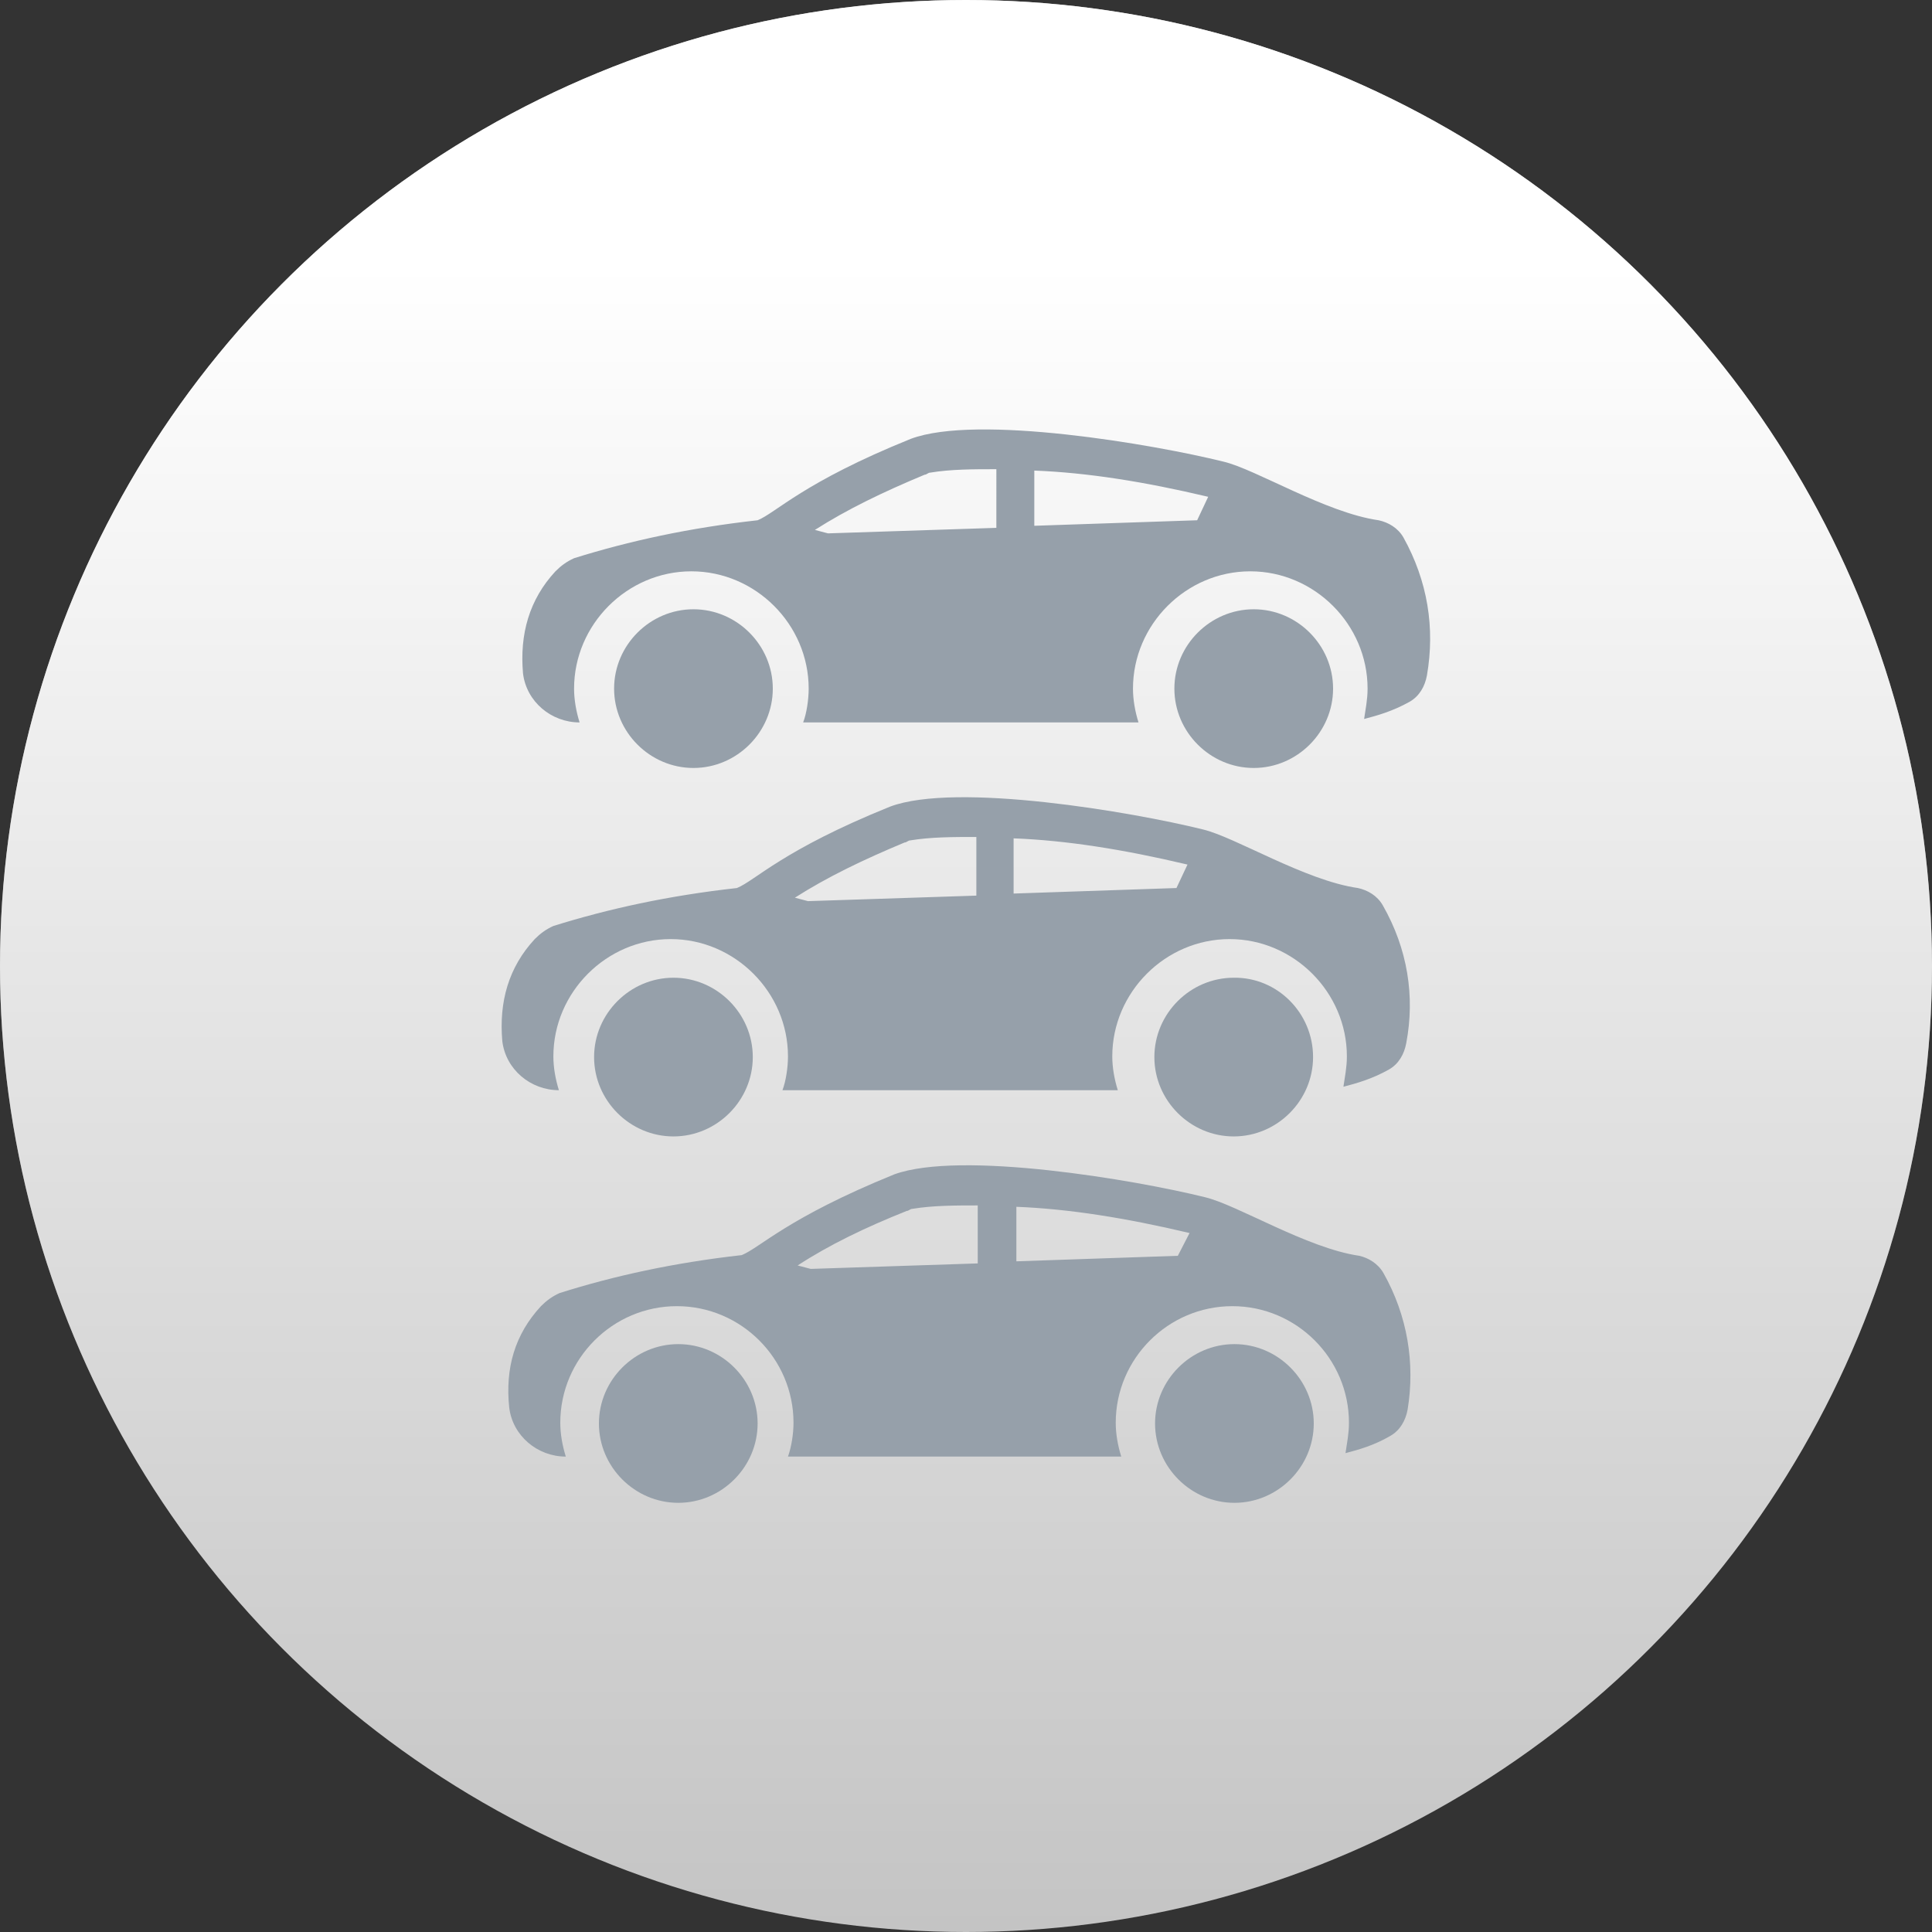
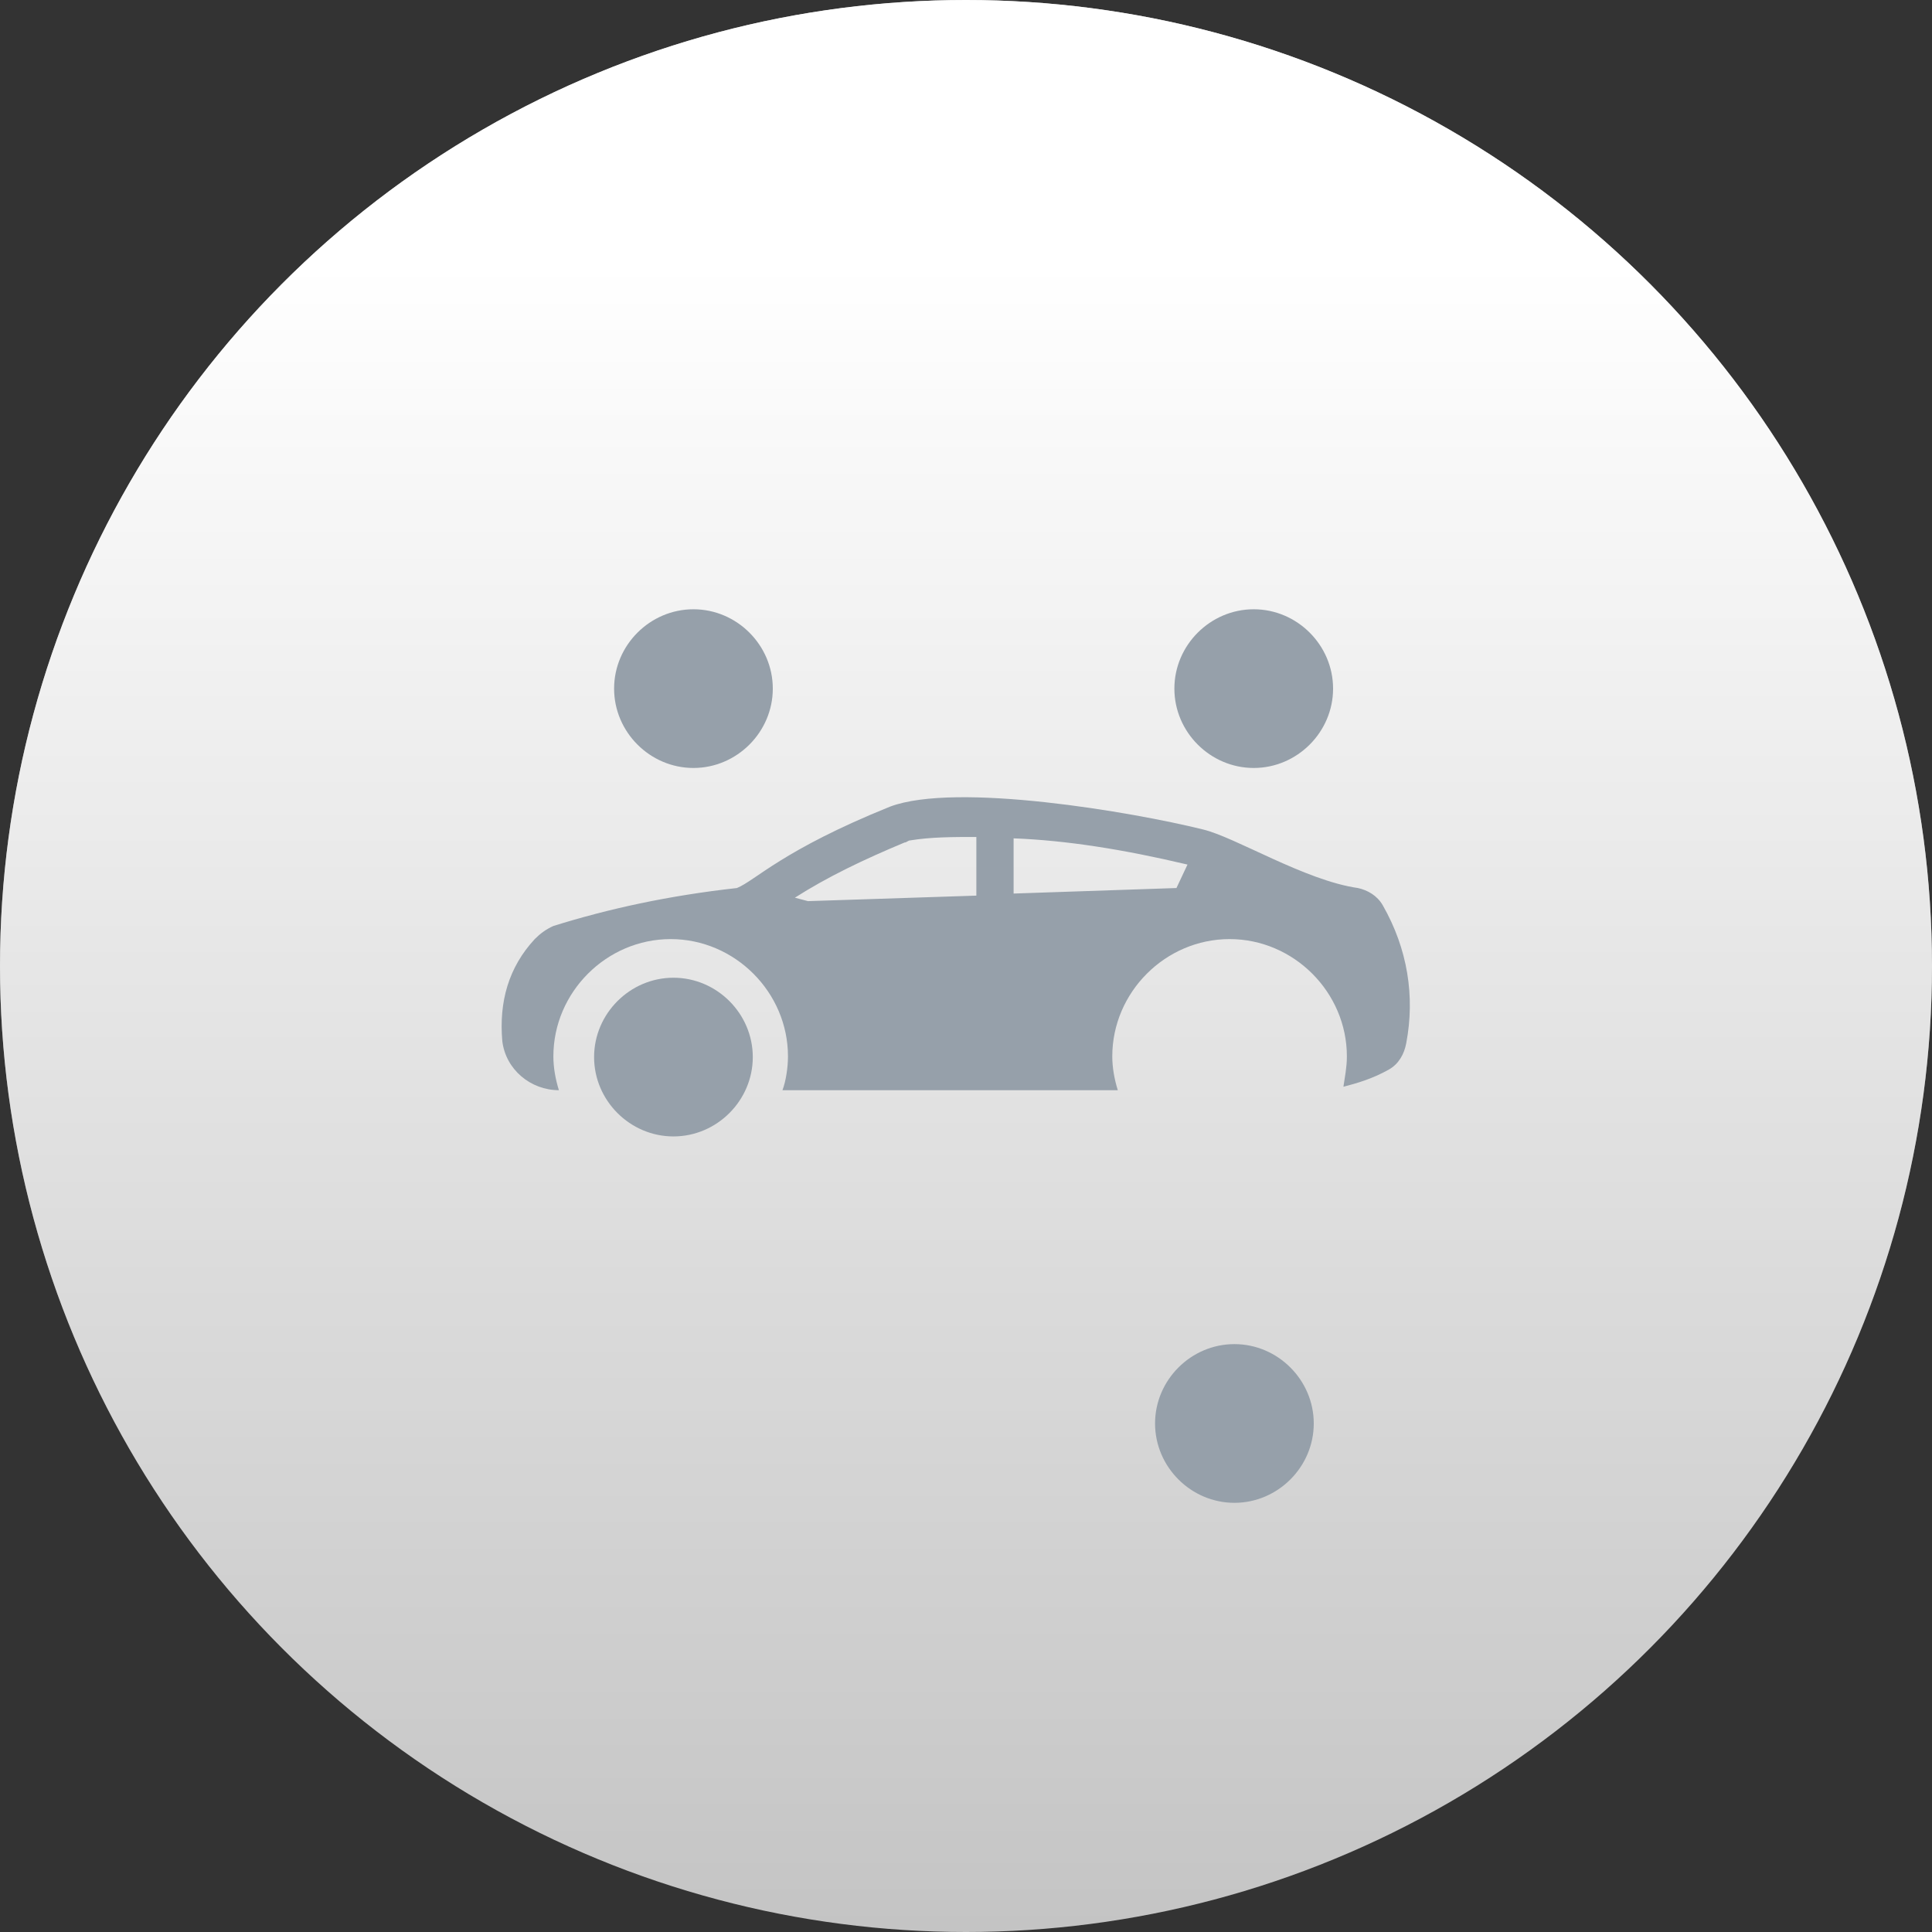
<svg xmlns="http://www.w3.org/2000/svg" version="1.1" id="Layer_1" x="0px" y="0px" viewBox="0 0 280 280" style="enable-background:new 0 0 280 280;" xml:space="preserve">
  <rect x="0" y="0" width="280" height="280" fill="#333333" stroke="none" />
  <style type="text/css">
	.st0{fill:#C4C4C4;}
	.st1{fill:url(#SVGID_1_);}
	.st2{fill:#96A0AA;}
</style>
  <g>
    <circle class="st0" cx="140" cy="140" r="140" />
    <linearGradient id="SVGID_1_" gradientUnits="userSpaceOnUse" x1="140" y1="-516" x2="140" y2="-796" gradientTransform="matrix(1 0 0 -1 0 -516)">
      <stop offset="0.135" style="stop-color:#FFFFFF" />
      <stop offset="1" style="stop-color:#FFFFFF;stop-opacity:0" />
    </linearGradient>
    <circle class="st1" cx="140" cy="140" r="140" />
  </g>
  <g>
    <g>
      <path class="st2" d="M200.4,131.2c-0.8-1.4-2.2-2.2-3.6-2.5c-7.7-1.1-17.8-7.4-22.5-8.5c-10.1-2.5-35.7-6.9-45.3-3.3    c-15.6,6.3-19.5,10.7-22.2,11.8c-9.9,1.1-18.6,3-26.6,5.5c-1.1,0.5-1.9,1.1-2.7,1.9c-3.8,4.1-5.2,9.1-4.7,14.8    c0.5,4.1,4.1,7.1,8.2,7.1c-0.5-1.6-0.8-3.3-0.8-4.9c0-9.3,7.7-17,17-17s17,7.7,17,17c0,1.6-0.3,3.6-0.8,4.9H162    c-0.5-1.6-0.8-3.3-0.8-4.9c0-9.3,7.7-17,17-17s17,7.7,17,17c0,1.6-0.3,3-0.5,4.4c1.9-0.5,4.1-1.1,6.6-2.5c1.4-0.8,2.2-2.2,2.5-3.8    C205.1,144.4,204,137.5,200.4,131.2L200.4,131.2z M141.5,129.8l-24.4,0.8l-1.9-0.5c4.7-3,9.9-5.5,15.9-8c0.3,0,0.5-0.3,0.8-0.3    c3-0.5,6.3-0.5,9.6-0.5V129.8z M170.5,128.7l-23.6,0.8v-8c7.7,0.3,15.9,1.6,25.2,3.8L170.5,128.7z" />
    </g>
    <path class="st2" d="M86.1,153.2c0-6.3,5.2-11.5,11.5-11.5s11.5,5.2,11.5,11.5s-5.2,11.5-11.5,11.5S86.1,159.5,86.1,153.2z" />
-     <path class="st2" d="M190.3,153.2c0,6.3-5.2,11.5-11.5,11.5s-11.5-5.2-11.5-11.5s5.2-11.5,11.5-11.5   C185.1,141.6,190.3,146.8,190.3,153.2z" />
  </g>
  <g>
    <g>
-       <path class="st2" d="M200.5,184.5c-0.8-1.4-2.2-2.2-3.5-2.5c-7.6-1.1-17.7-7.4-22.4-8.5c-10.1-2.5-35.4-6.8-45-3.3    c-15.5,6.3-19.4,10.6-22.1,11.7c-9.8,1.1-18.5,3-26.4,5.5c-1.1,0.5-1.9,1.1-2.7,1.9c-3.8,4.1-5.2,9-4.6,14.7    c0.5,4.1,4.1,7.1,8.2,7.1c-0.5-1.6-0.8-3.3-0.8-4.9c0-9.3,7.6-16.9,16.9-16.9s16.9,7.6,16.9,16.9c0,1.6-0.3,3.5-0.8,4.9h48.3    c-0.5-1.6-0.8-3.3-0.8-4.9c0-9.3,7.6-16.9,16.9-16.9s16.9,7.6,16.9,16.9c0,1.6-0.3,3-0.5,4.4c1.9-0.5,4.1-1.1,6.5-2.5    c1.4-0.8,2.2-2.2,2.5-3.8C205.1,197.6,204,190.7,200.5,184.5L200.5,184.5z M141.8,183.1l-24.3,0.8l-1.9-0.5    c4.6-3,9.8-5.5,15.8-7.9c0.3,0,0.5-0.3,0.8-0.3c3-0.5,6.3-0.5,9.5-0.5v8.4H141.8z M170.7,182l-23.4,0.8v-7.9    c7.6,0.3,15.8,1.6,25.1,3.8L170.7,182z" />
-     </g>
-     <path class="st2" d="M86.8,206.3c0-6.3,5.2-11.5,11.5-11.5s11.5,5.2,11.5,11.5s-5.2,11.5-11.5,11.5S86.8,212.6,86.8,206.3z" />
+       </g>
    <path class="st2" d="M190.4,206.3c0,6.3-5.2,11.5-11.5,11.5s-11.5-5.2-11.5-11.5s5.2-11.5,11.5-11.5S190.4,200,190.4,206.3z" />
  </g>
  <g>
    <g>
-       <path class="st2" d="M203.4,77.9c-0.8-1.4-2.2-2.2-3.6-2.5c-7.7-1.1-17.8-7.4-22.5-8.5c-10.1-2.5-35.7-6.9-45.3-3.3    c-15.6,6.3-19.5,10.7-22.2,11.8c-9.9,1.1-18.6,3-26.6,5.5c-1.1,0.5-1.9,1.1-2.7,1.9c-3.8,4.1-5.2,9.1-4.7,14.8    c0.5,4.1,4.1,7.1,8.2,7.1c-0.5-1.6-0.8-3.3-0.8-4.9c0-9.3,7.7-17,17-17s17,7.7,17,17c0,1.6-0.3,3.6-0.8,4.9H165    c-0.5-1.6-0.8-3.3-0.8-4.9c0-9.3,7.7-17,17-17s17,7.7,17,17c0,1.6-0.3,3-0.5,4.4c1.9-0.5,4.1-1.1,6.6-2.5c1.4-0.8,2.2-2.2,2.5-3.8    C208,91,206.9,84.2,203.4,77.9L203.4,77.9z M144.4,76.5L120,77.3l-1.9-0.5c4.7-3,9.9-5.5,15.9-8c0.3,0,0.5-0.3,0.8-0.3    c3-0.5,6.3-0.5,9.6-0.5L144.4,76.5L144.4,76.5z M173.5,75.4l-23.6,0.8v-8c7.7,0.3,15.9,1.6,25.2,3.8L173.5,75.4z" />
-     </g>
+       </g>
    <path class="st2" d="M89,99.8c0-6.3,5.2-11.5,11.5-11.5S112,93.5,112,99.8s-5.2,11.5-11.5,11.5S89,106.1,89,99.8z" />
    <path class="st2" d="M193.2,99.8c0,6.3-5.2,11.5-11.5,11.5s-11.5-5.2-11.5-11.5s5.2-11.5,11.5-11.5S193.2,93.5,193.2,99.8z" />
  </g>
</svg>